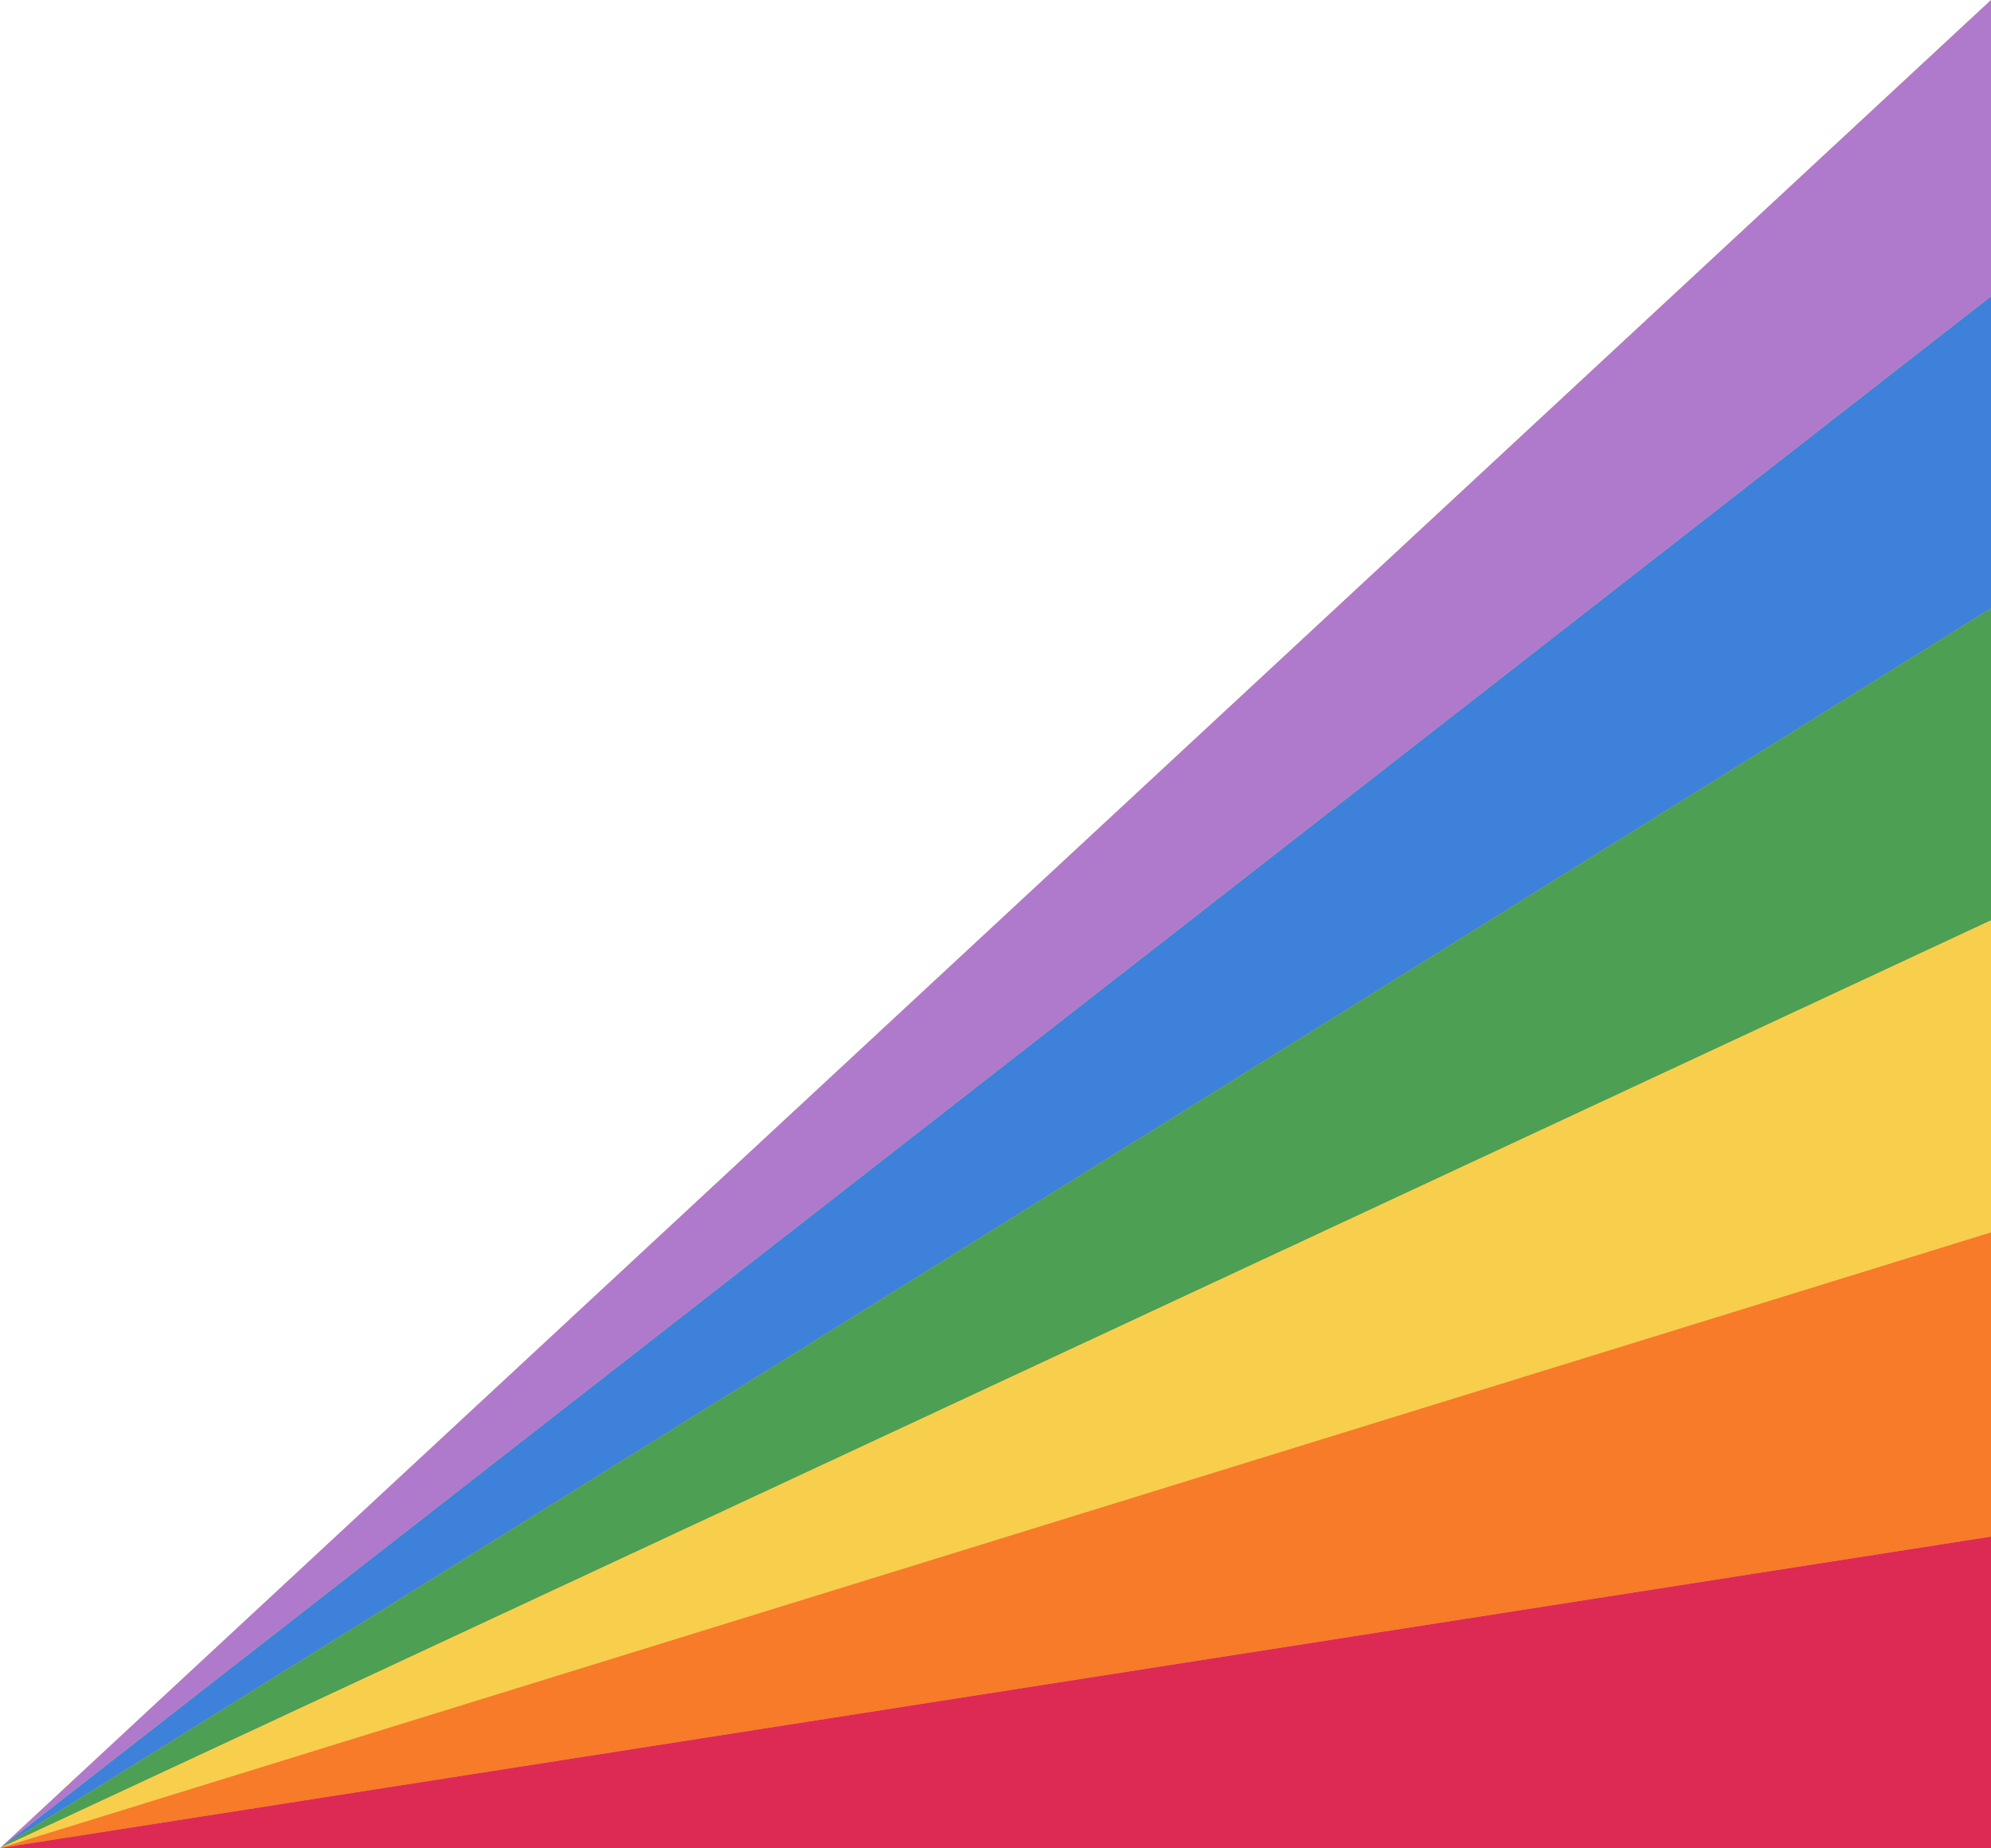
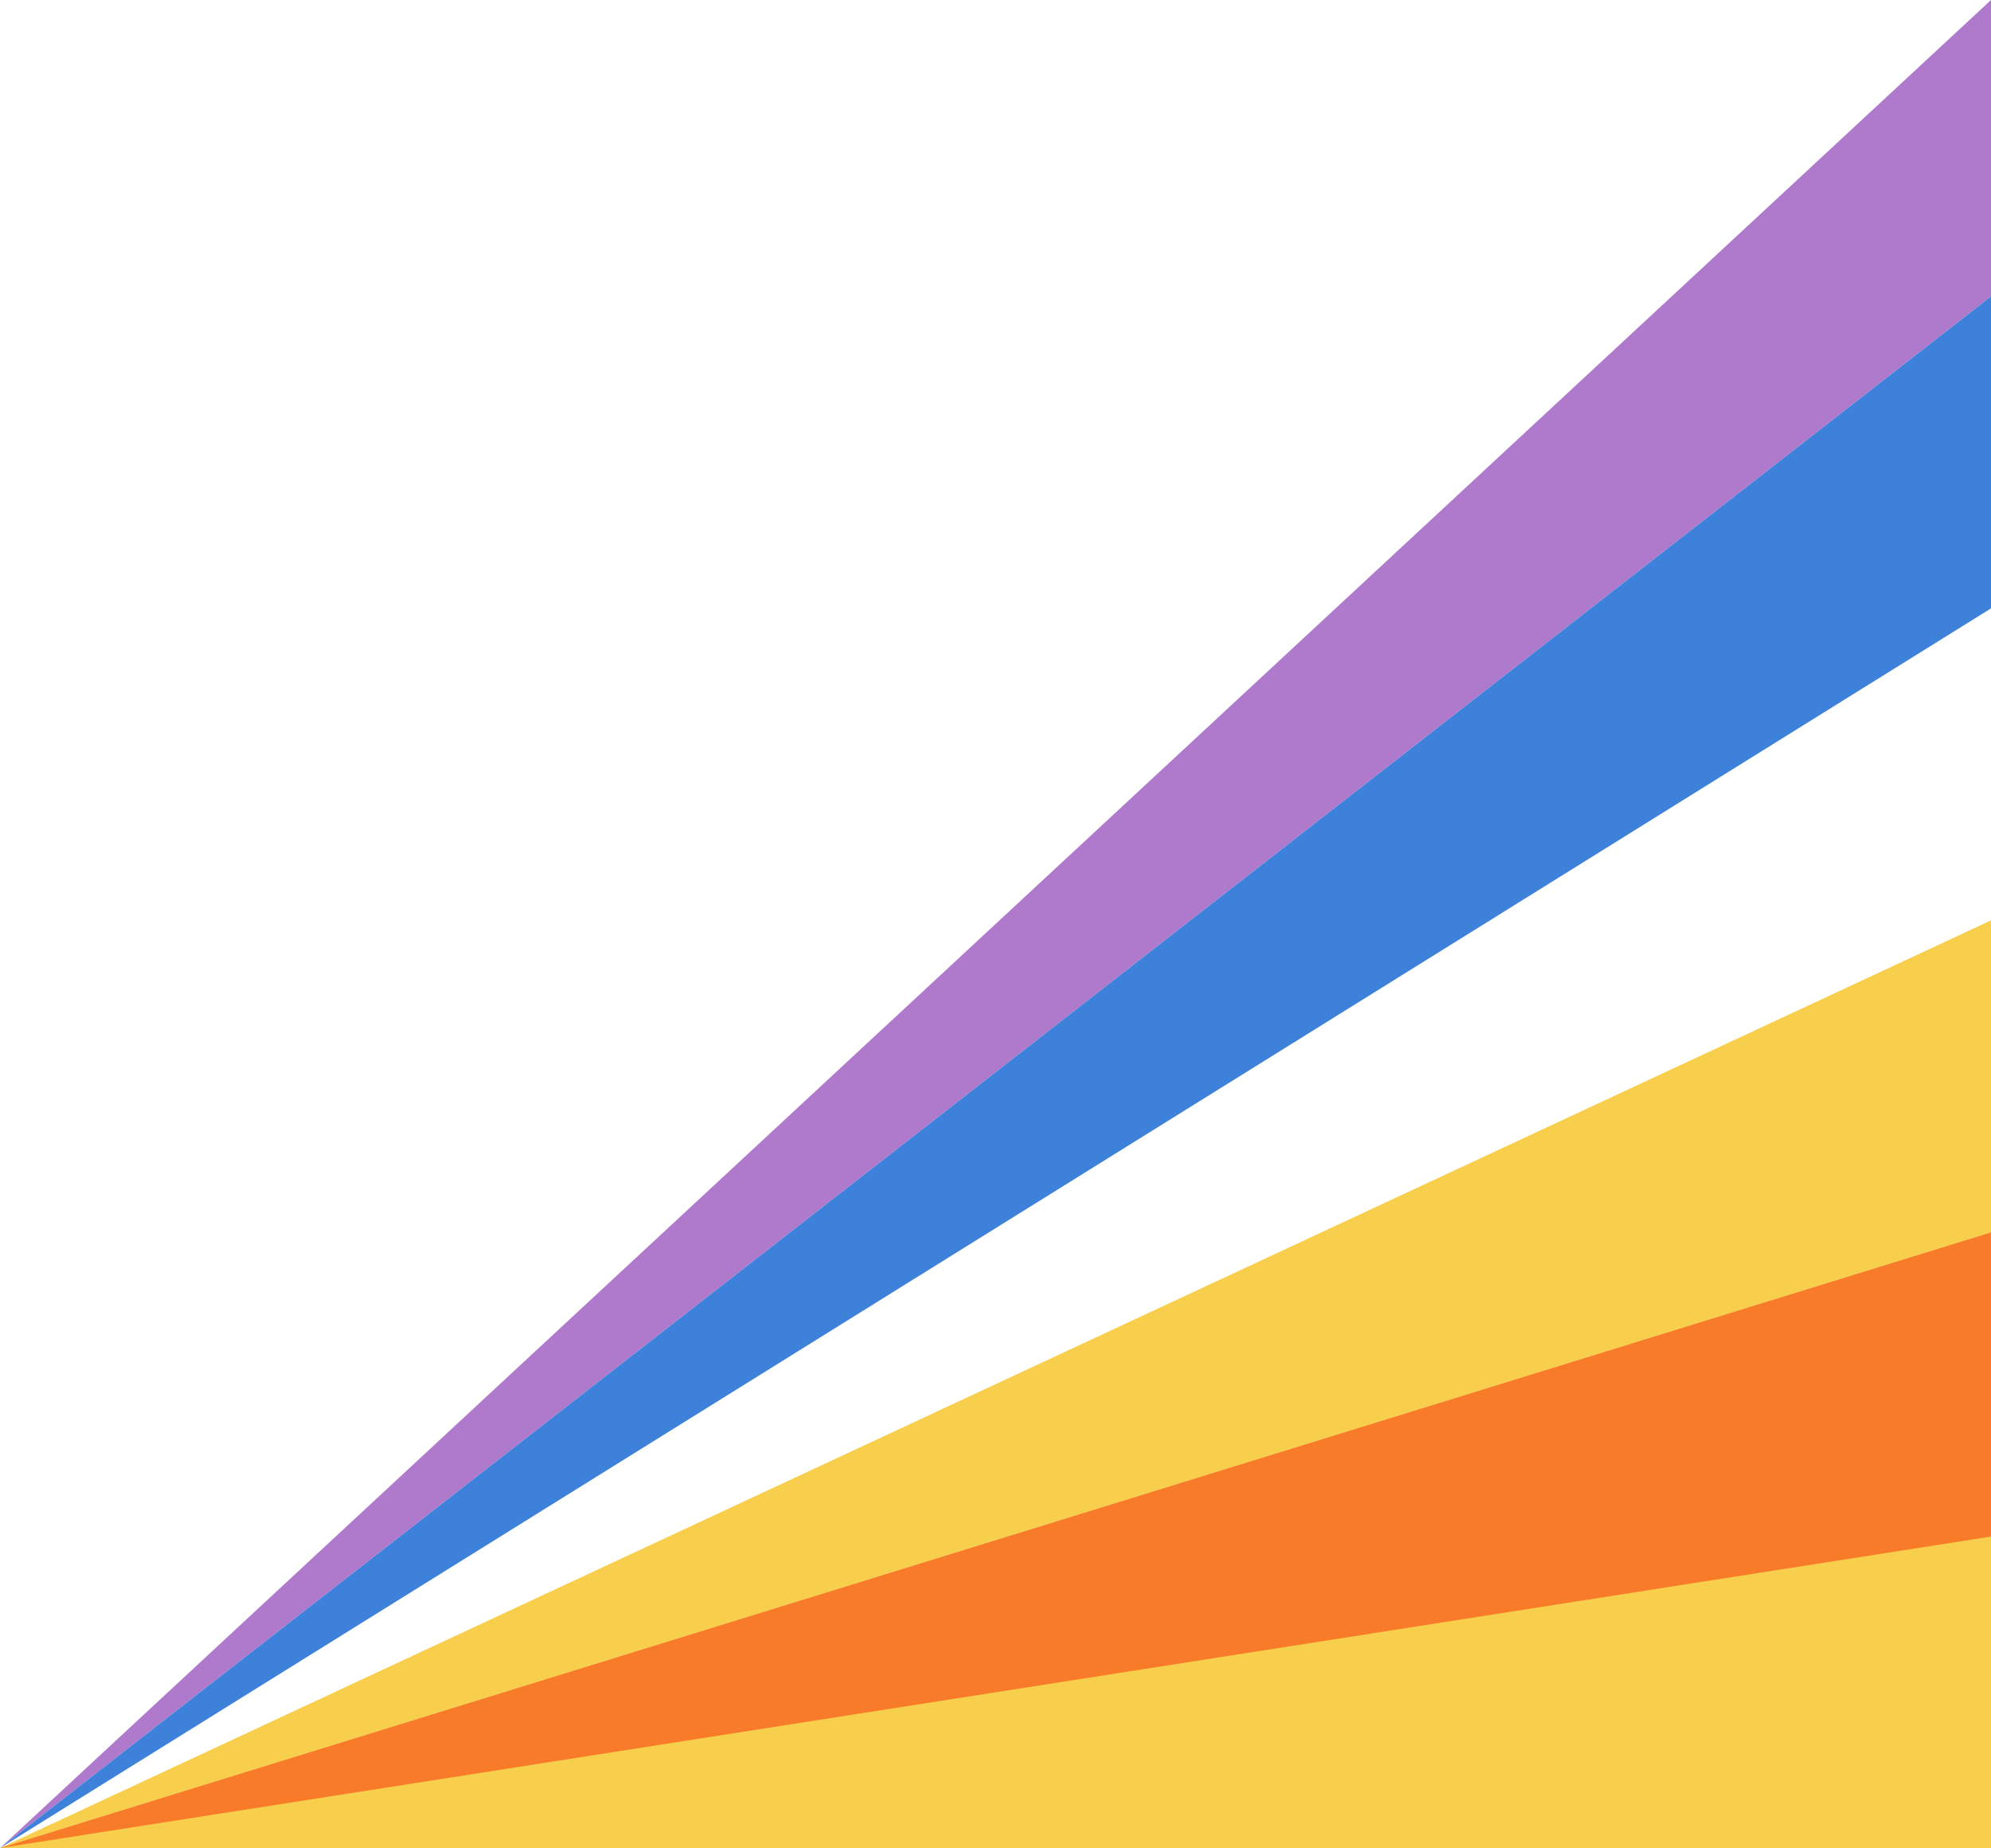
<svg xmlns="http://www.w3.org/2000/svg" height="464.0" preserveAspectRatio="xMidYMid meet" version="1.0" viewBox="-0.0 0.0 500.0 464.0" width="500.0" zoomAndPan="magnify">
  <g fill="#f8ce4d" id="change1_2">
-     <path d="M0.028,464.002c-0.008,0.007,0.002,0.007,0.011,0H0.03c-0.01,0.008,0.001,0.006,0.011,0H0.021 c-0.01,0.006-0.002,0.005,0.009,0H0.014c-0.011,0.005-0.005,0.004,0.007,0L500,309.429v-78.337V152.756V74.42V0 L0.028,464.002z" fill="inherit" />
    <path d="M0.017,464.002H0.008c-0.012,0.002-0.011-0,0.001,0l499.99,0v-78.195V309.429L0.013,464.002 C0.001,464.005,0.005,464.004,0.017,464.002z" fill="inherit" />
  </g>
  <g>
    <g id="change2_1">
      <path d="M500,0v74.42L0.039,464.002c-0.009,0.007-0.019,0.007-0.011,0L500,0z" fill="#b07acc" />
    </g>
    <g id="change3_1">
      <path d="M500,74.42v78.336L0.041,464.002c-0.01,0.006-0.021,0.008-0.011,0h0.009L500,74.42z" fill="#3d81db" />
    </g>
    <g id="change4_1">
-       <path d="M500,152.756v78.336L0.03,464.002c-0.011,0.005-0.02,0.006-0.009,0h0.02L500,152.756z" fill="#4d9f54" />
-     </g>
+       </g>
    <g id="change1_1">
      <path d="M500,231.092v78.337L0.021,464.002c-0.012,0.004-0.018,0.005-0.007,0h0.016L500,231.092z" fill="#f8ce4d" />
    </g>
    <g id="change5_1">
      <path d="M500,309.429v76.378L0.017,464.002c-0.012,0.002-0.016,0.004-0.004,0L500,309.429z" fill="#f77b28" />
    </g>
    <g id="change6_1">
-       <path d="M0.017,464.002L500,385.807v78.195H0.01c-0.012-0-0.013,0.002-0.001,0H0.017L0.017,464.002z M500,385.807L0.017,464.002" fill="#dd2a55" />
-     </g>
+       </g>
  </g>
</svg>